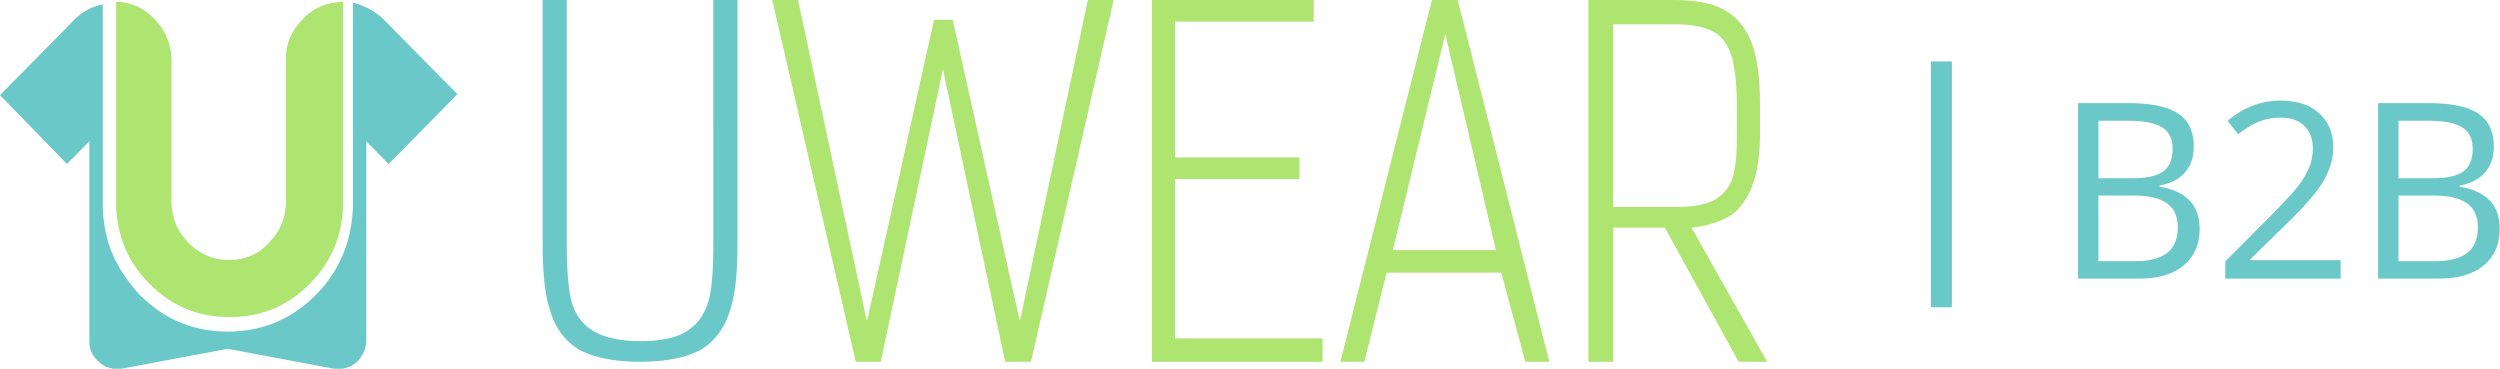
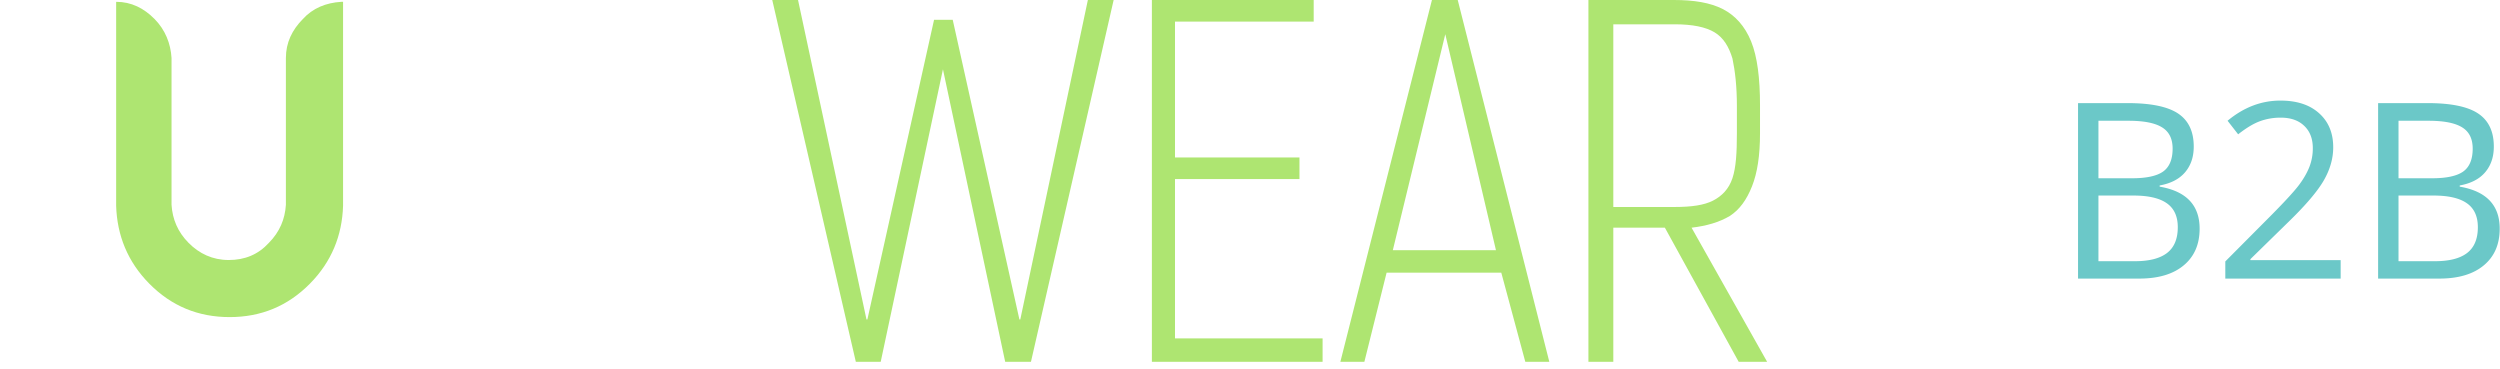
<svg xmlns="http://www.w3.org/2000/svg" width="339" height="50" fill="none">
  <path fill="#AEE571" fill-rule="evenodd" d="M46.278.246h.242v27.641c-.12 4.054-1.574 7.617-4.482 10.565-3.028 3.072-6.663 4.546-10.903 4.546s-7.874-1.474-10.903-4.546c-2.907-2.948-4.36-6.51-4.482-10.565V.247c2.06 0 3.756.86 5.21 2.333 1.453 1.474 2.18 3.317 2.3 5.283v19.902c.122 1.965.849 3.685 2.303 5.16 1.453 1.473 3.27 2.333 5.451 2.333 2.18 0 3.998-.737 5.452-2.334 1.453-1.474 2.18-3.194 2.301-5.16V7.864c0-2.089.848-3.809 2.302-5.283 1.333-1.474 3.15-2.211 5.21-2.334Z" clip-rule="evenodd" />
-   <path fill="#6BC8C8" fill-rule="evenodd" d="m51.97 2.58.122.123 9.934 10.074-9.329 9.46-3.028-3.072v27.273c-.121.982-.485 1.72-1.09 2.457-.243.245-.364.368-.606.491-.485.368-.97.491-1.575.614H45.308l-14.416-2.703L16.476 50h-1.091c-.605-.123-1.09-.245-1.575-.614-.242-.123-.363-.369-.605-.491-.606-.615-1.09-1.475-1.09-2.457V19.165l-3.03 3.071L0 12.9 9.934 2.826l.12-.123C11.146 1.597 12.479.86 13.932.615v27.641c.122 2.457.606 4.668 1.575 6.757.848 1.72 1.939 3.317 3.392 4.913 3.271 3.317 7.269 5.037 11.994 5.037 4.724 0 8.722-1.72 11.993-5.037a16.922 16.922 0 0 0 3.392-4.913c.969-2.089 1.454-4.3 1.575-6.757V.369c1.575.368 2.907 1.106 4.119 2.211ZM73.585 33.11V0h3.272v33.11c0 2.8.12 5.113.484 7.06.364 1.948 1.333 3.53 2.787 4.504 1.454.974 3.635 1.583 6.665 1.583 3.029 0 5.21-.487 6.664-1.583 1.454-.974 2.302-2.556 2.787-4.504.363-1.947.484-4.26.484-7.06V0H100v33.11c0 3.652-.242 6.573-.97 8.886-.726 2.313-1.938 4.139-3.877 5.356-1.939 1.096-4.725 1.705-8.36 1.705-3.636 0-6.422-.61-8.361-1.705-1.939-1.217-3.15-2.921-3.878-5.356-.727-2.313-.969-5.356-.969-8.886Z" clip-rule="evenodd" />
  <path fill="#AEE571" fill-rule="evenodd" d="M185.009 49.056h-3.255L194.171 0h3.497l12.417 49.056h-3.255l-3.255-12.08h-15.552l-3.014 12.08ZM195.98 4.638l-7.113 29.288h13.985L195.98 4.637ZM147.515 0h3.496l-11.212 49.056h-3.496l-8.439-39.66-8.439 39.66h-3.376L104.717 0h3.496l9.283 43.321h.121l9.041-40.636h2.532l9.042 40.636h.121L147.515 0Zm11.815 2.929v18.426h16.878v2.93H159.33v21.599h20.013v3.172h-23.148V0h21.942v2.929H159.33Zm73.179 1.464c-1.205-.732-3.014-1.098-5.425-1.098h-8.319v24.772h8.319c2.291 0 3.978-.244 5.184-.854s2.17-1.587 2.652-3.05c.483-1.465.603-3.418.603-6.102V14.4c0-2.685-.241-4.76-.603-6.468-.482-1.586-1.205-2.807-2.411-3.539Zm1.085-3.173c1.688.855 3.014 2.319 3.858 4.393.844 2.075 1.206 5.004 1.206 8.665v3.783c0 3.05-.362 5.369-1.085 7.2-.724 1.83-1.688 3.172-3.014 4.026-1.447.855-3.135 1.343-5.184 1.587l10.247 18.183h-3.858l-10.006-18.183h-6.993v18.183h-3.375V0h11.573c2.773 0 4.943.366 6.631 1.22Z" clip-rule="evenodd" />
-   <path fill="#6BC8C8" fill-rule="evenodd" d="M261.845 41.667V8.333h2.83v33.334h-2.83Z" clip-rule="evenodd" />
  <path fill="#6BC8C8" d="M281.781 13.982h6.722c3.158 0 5.442.472 6.853 1.416 1.41.944 2.115 2.436 2.115 4.476 0 1.41-.396 2.577-1.188 3.5-.781.911-1.926 1.502-3.434 1.774v.162c3.613.619 5.42 2.518 5.42 5.697 0 2.127-.722 3.787-2.165 4.98-1.432 1.194-3.439 1.79-6.022 1.79h-8.301V13.983Zm2.767 10.19h4.558c1.953 0 3.358-.305 4.215-.912.857-.619 1.286-1.655 1.286-3.11 0-1.334-.478-2.294-1.432-2.88-.955-.597-2.474-.895-4.558-.895h-4.069v7.796Zm0 2.343v8.903h4.964c1.921 0 3.364-.37 4.33-1.107.976-.749 1.465-1.915 1.465-3.5 0-1.475-.499-2.56-1.498-3.255-.987-.694-2.495-1.041-4.524-1.041h-4.737ZM317.393 37.778h-15.641V35.45l6.266-6.298c1.91-1.932 3.169-3.31 3.776-4.135.608-.824 1.064-1.627 1.368-2.408a6.917 6.917 0 0 0 .455-2.523c0-1.27-.385-2.273-1.155-3.011-.771-.749-1.839-1.123-3.207-1.123-.987 0-1.926.162-2.815.488-.879.325-1.861.917-2.946 1.774l-1.433-1.84c2.192-1.822 4.579-2.734 7.162-2.734 2.235 0 3.987.575 5.257 1.726 1.27 1.139 1.904 2.674 1.904 4.606 0 1.508-.423 3-1.269 4.476-.847 1.476-2.431 3.342-4.753 5.599l-5.208 5.094v.13h12.239v2.507ZM322.472 13.982h6.722c3.157 0 5.441.472 6.852 1.416 1.41.944 2.116 2.436 2.116 4.476 0 1.41-.396 2.577-1.188 3.5-.782.911-1.926 1.502-3.435 1.774v.162c3.614.619 5.42 2.518 5.42 5.697 0 2.127-.721 3.787-2.164 4.98-1.433 1.194-3.44 1.79-6.023 1.79h-8.3V13.983Zm2.766 10.19h4.558c1.953 0 3.358-.305 4.215-.912.858-.619 1.286-1.655 1.286-3.11 0-1.334-.477-2.294-1.432-2.88-.955-.597-2.474-.895-4.557-.895h-4.07v7.796Zm0 2.343v8.903h4.965c1.92 0 3.363-.37 4.329-1.107.977-.749 1.465-1.915 1.465-3.5 0-1.475-.499-2.56-1.497-3.255-.988-.694-2.496-1.041-4.525-1.041h-4.737Z" />
</svg>